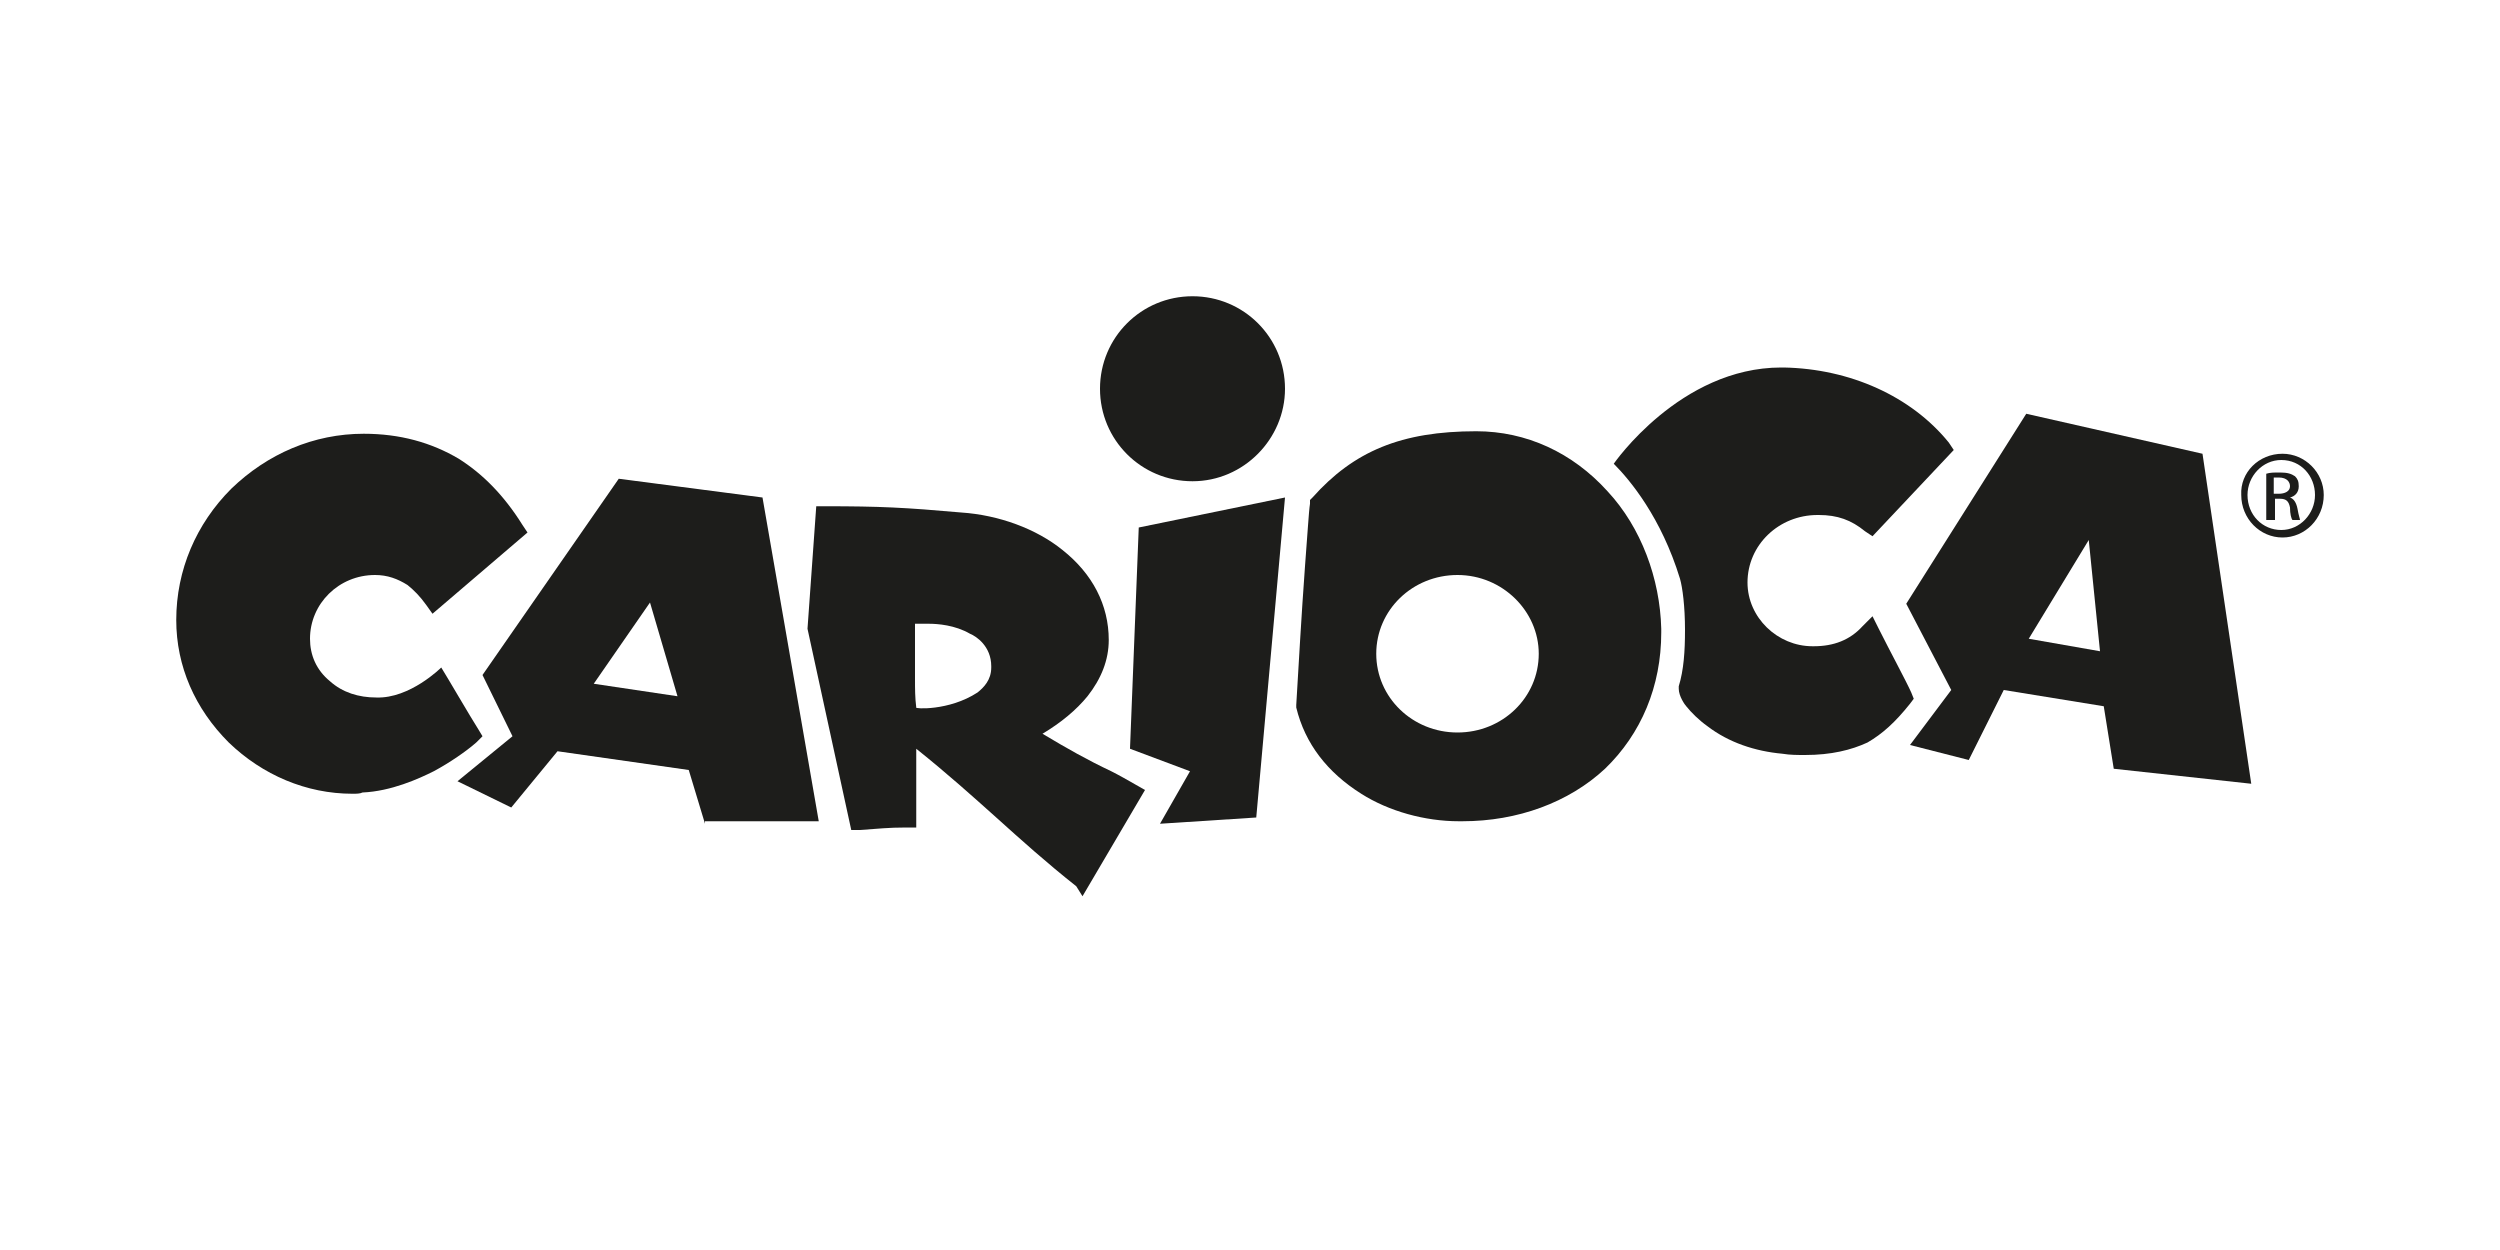
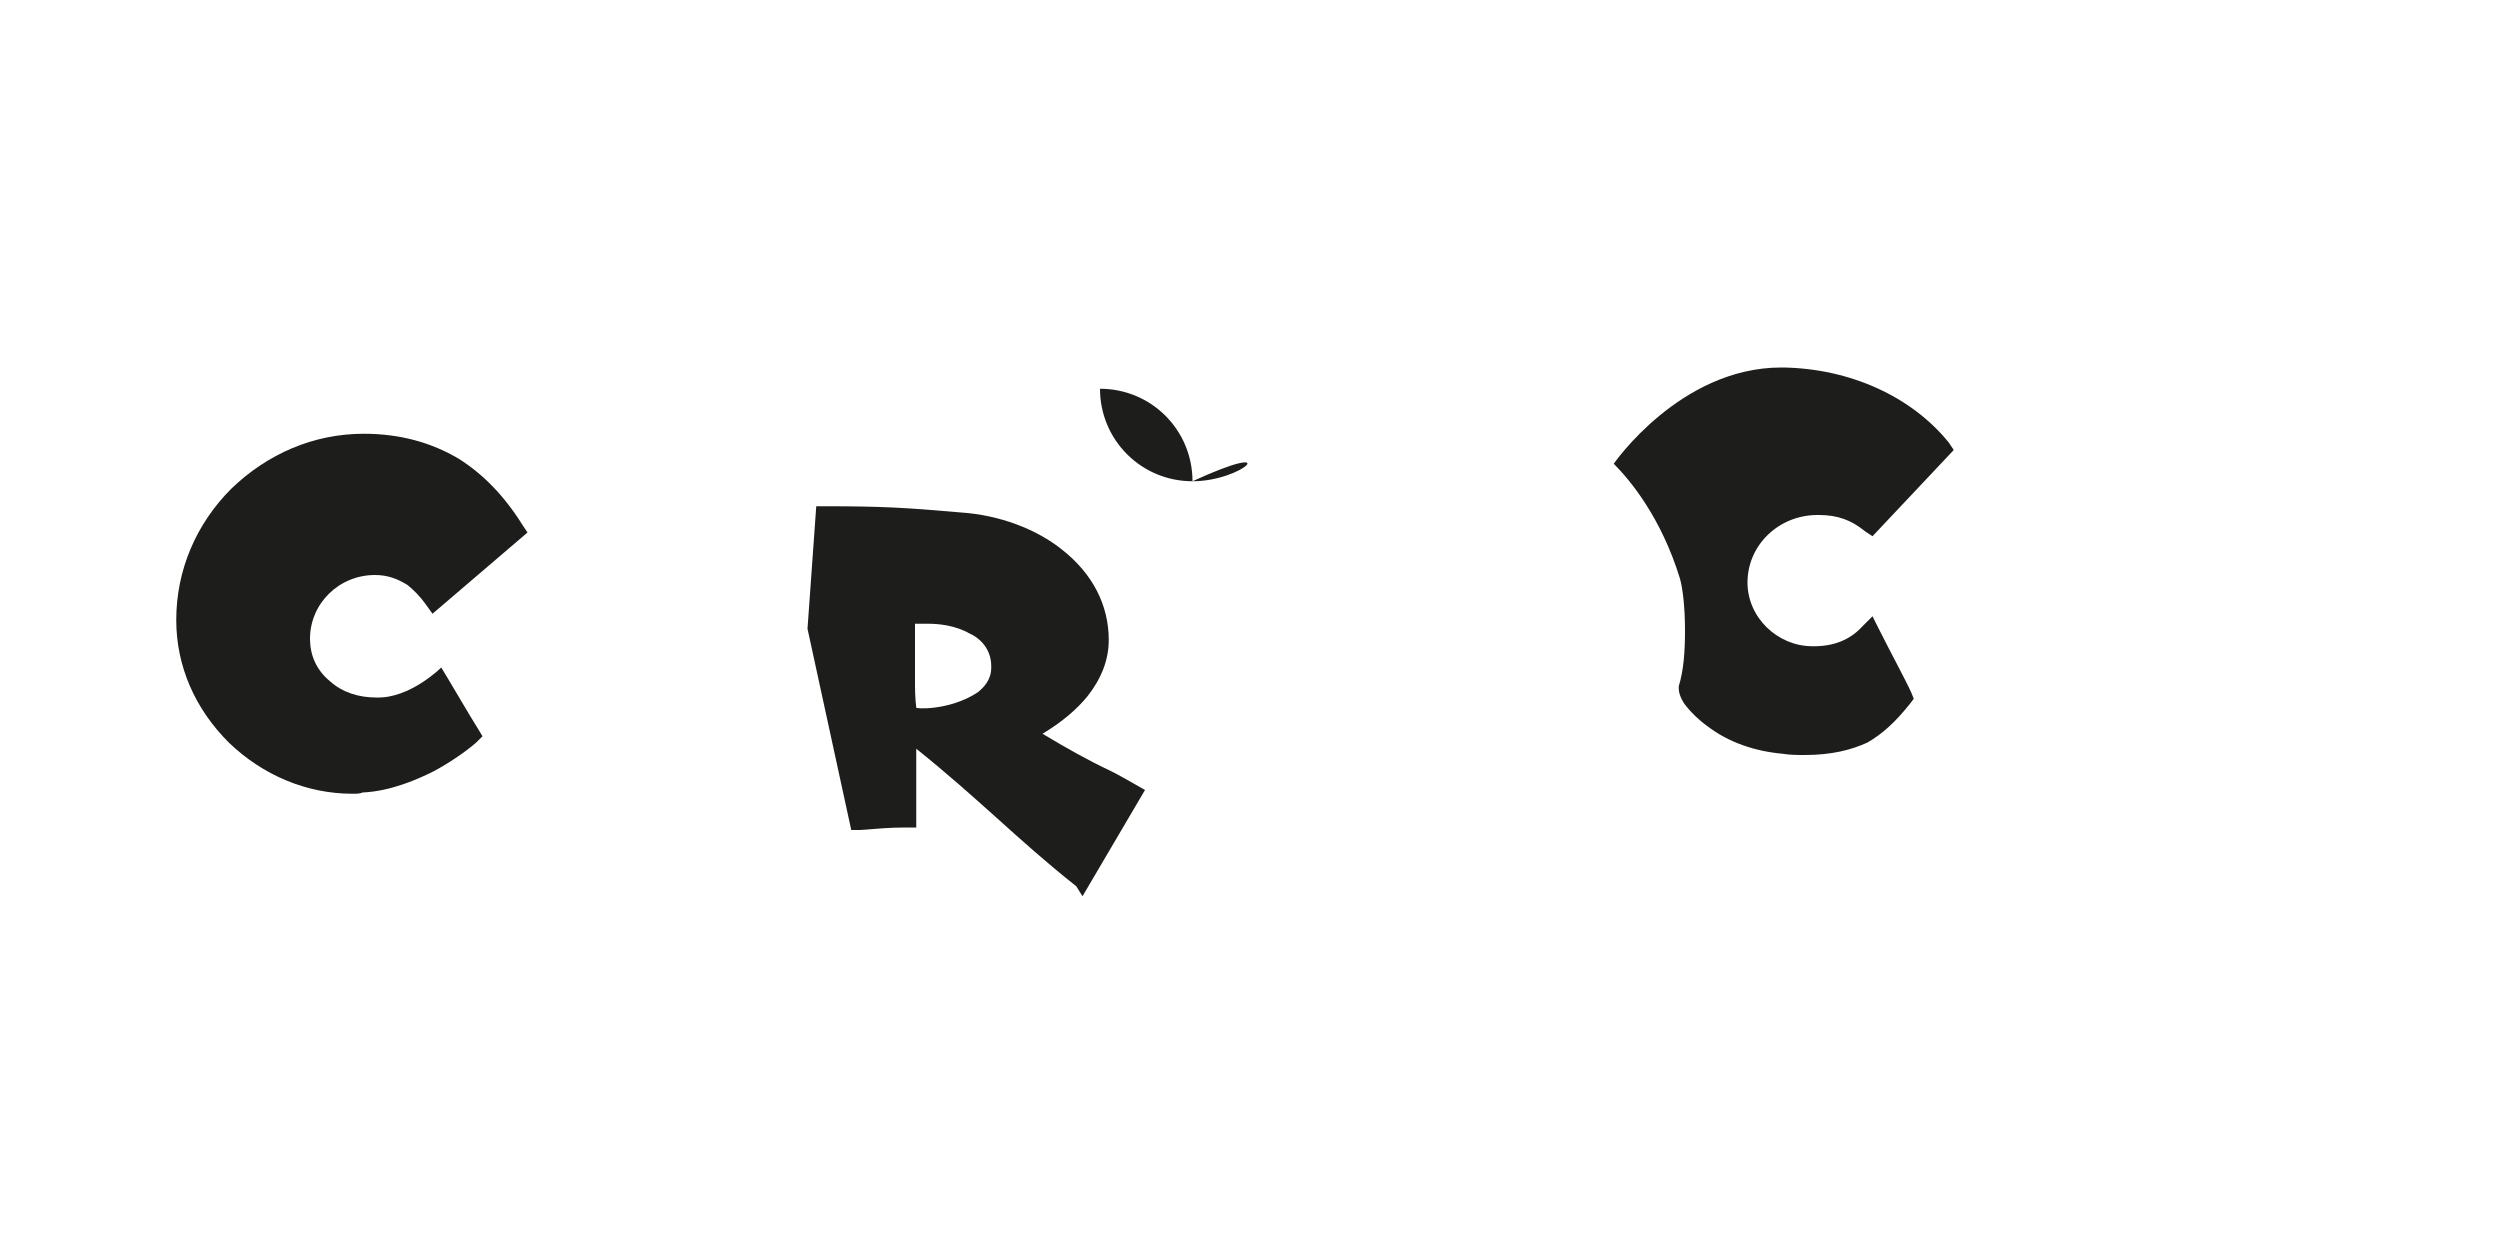
<svg xmlns="http://www.w3.org/2000/svg" xml:space="preserve" style="enable-background:new 0 0 200 100;" viewBox="0 0 200 100" y="0px" x="0px" id="Capa_1" version="1.1">
  <style type="text/css">
	.st0{fill:#1D1D1B;}
</style>
  <g>
    <g>
      <g>
-         <path d="M182.6,36.3c1.8,0,3.3,1.5,3.3,3.3c0,1.9-1.5,3.4-3.3,3.4c-1.8,0-3.3-1.5-3.3-3.4     C179.2,37.8,180.7,36.3,182.6,36.3C182.5,36.3,182.6,36.3,182.6,36.3z M182.5,36.8c-1.5,0-2.7,1.3-2.7,2.8c0,1.6,1.2,2.8,2.7,2.8     c1.5,0,2.7-1.3,2.7-2.8C185.2,38.1,184.1,36.8,182.5,36.8C182.6,36.8,182.5,36.8,182.5,36.8z M181.9,41.6h-0.6v-3.7     c0.3-0.1,0.6-0.1,1.1-0.1c0.6,0,0.9,0.1,1.2,0.3c0.2,0.2,0.3,0.4,0.3,0.8c0,0.5-0.3,0.8-0.7,0.9v0c0.3,0.1,0.5,0.4,0.6,0.9     c0.1,0.6,0.2,0.8,0.2,0.9h-0.6c-0.1-0.1-0.2-0.5-0.2-1c-0.1-0.5-0.3-0.7-0.8-0.7h-0.4V41.6z M181.9,39.5h0.4     c0.5,0,0.9-0.2,0.9-0.6c0-0.3-0.2-0.7-0.9-0.7c-0.2,0-0.3,0-0.4,0V39.5z" class="st0" />
-       </g>
+         </g>
    </g>
    <g>
      <g>
        <path d="M144.4,60.4c-0.6,0-1.2,0-1.8-0.1c-2.2-0.2-4.3-0.9-6-2.2c-0.7-0.5-1.3-1.1-1.7-1.6     c-0.1-0.1-0.6-0.8-0.6-1.4V55l0-0.1c0.4-1.3,0.5-2.8,0.5-4.5c0-1.9-0.2-3.4-0.4-4.1c-1.5-4.9-4-7.9-5.3-9.2c0,0,5.3-7.7,13.4-7.7     l0.2,0c5.3,0.1,10.2,2.3,13.2,6l0.4,0.6l-6.5,6.9l-0.6-0.4c-1.1-0.9-2.2-1.3-3.7-1.3h-0.1c-3.1,0-5.6,2.4-5.6,5.4     c0,2.8,2.4,5.1,5.2,5.1h0.1c1.6,0,2.9-0.5,3.9-1.6l0.8-0.8l0.5,1c0.9,1.8,2.2,4.2,2.6,5.1l0.2,0.5l-0.3,0.4     c-1.2,1.5-2.2,2.4-3.4,3.1C148.1,60,146.5,60.4,144.4,60.4z" class="st0" />
      </g>
    </g>
    <g>
      <path d="M28.2,63.5c-3.7,0-7.2-1.5-9.9-4.1c-2.7-2.7-4.2-6.1-4.2-9.8c0-4,1.6-7.7,4.4-10.5c2.9-2.8,6.6-4.4,10.6-4.4    c2.9,0,5.4,0.7,7.6,2c1.9,1.2,3.6,2.9,5.1,5.3l0.4,0.6l-7.6,6.5l-0.5-0.7c-0.5-0.7-1-1.2-1.5-1.6c-0.8-0.5-1.6-0.8-2.6-0.8    c-2.9,0-5.2,2.3-5.2,5.1c0,1.3,0.5,2.5,1.6,3.4c1,0.9,2.3,1.3,3.7,1.3c2.7,0.1,5.2-2.4,5.2-2.4c0.5,0.8,2.3,3.9,3,5l0.3,0.5    l-0.5,0.5c-0.8,0.7-2.1,1.6-3.4,2.3c-1.2,0.6-3.4,1.6-5.7,1.7C28.8,63.5,28.5,63.5,28.2,63.5z" class="st0" />
    </g>
    <g>
-       <path d="M95.4,38.5c-4.1,0-7.4-3.3-7.4-7.4c0-4.1,3.3-7.4,7.4-7.4c4.1,0,7.4,3.3,7.4,7.4    C102.8,35.1,99.5,38.5,95.4,38.5z" class="st0" />
+       <path d="M95.4,38.5c-4.1,0-7.4-3.3-7.4-7.4c4.1,0,7.4,3.3,7.4,7.4    C102.8,35.1,99.5,38.5,95.4,38.5z" class="st0" />
    </g>
    <g>
-       <polygon points="95.2,61.7 90.4,59.9 91.1,42.2 102.8,39.8 100.5,65.4 92.8,65.9" class="st0" />
-     </g>
+       </g>
    <g>
-       <path d="M169.1,61.5l-0.8-5l-8-1.3l-2.8,5.6l-4.7-1.2l3.3-4.4l-3.6-6.9l9.6-15.2l14.1,3.2l3.9,26.4L169.1,61.5    L169.1,61.5z M168,52.1l-0.9-8.9l-4.8,7.9L168,52.1z" class="st0" />
-     </g>
+       </g>
    <g>
-       <path d="M116.7,65.7c-2.7,0-5.6-0.8-7.8-2.2c-2.7-1.7-4.5-4-5.2-6.9l0-0.1l0-0.1c0.2-3.3,0.4-7,0.7-11.1    c0.2-2.5,0.3-4.4,0.4-5l0-0.3l0.2-0.2c3.3-3.7,7.1-5.3,13.1-5.3c4,0,7.7,1.7,10.5,4.8c2.7,2.9,4.2,7,4.3,11v0.3    c0,4.3-1.6,8.1-4.5,10.9c-2.9,2.7-7,4.2-11.4,4.2L116.7,65.7L116.7,65.7z M116.6,46c-3.6,0-6.5,2.8-6.5,6.3c0,3.5,2.9,6.3,6.5,6.3    c3.6,0,6.5-2.8,6.5-6.3C123.1,48.9,120.2,46,116.6,46z" class="st0" />
-     </g>
+       </g>
    <g>
      <g>
        <path d="M86.1,70.9c-2.4-1.9-4.4-3.7-6.4-5.5c-1.9-1.7-3.9-3.5-6.4-5.5v6.3h-0.8c-1.5,0-2.2,0.1-3.7,0.2l-0.7,0     l-3.5-16.1l0.7-9.8h0.7c4.4,0,6.4,0.1,10.9,0.5c3,0.2,6,1.3,8.1,3c2.4,1.9,3.7,4.4,3.7,7.2c0,1.6-0.6,3.1-1.7,4.5     c-0.9,1.1-2.1,2.1-3.6,3c2,1.2,3.6,2.1,5.5,3c0.6,0.3,1.3,0.7,2,1.1l0.7,0.4l-5,8.5L86.1,70.9z M78.2,55.4c0.5-0.4,1.1-1,1.1-2     v-0.1c0-1.6-1.2-2.4-1.7-2.6c-1.2-0.7-2.6-0.8-3.3-0.8c-0.1,0-0.2,0-0.2,0h-0.9c0,0.9,0,1.7,0,2.4c0,0.7,0,1.3,0,2     c0,0.8,0,1.5,0.1,2.3C73.1,56.7,75.9,56.9,78.2,55.4z" class="st0" />
      </g>
    </g>
    <g>
      <g>
-         <path d="M56.4,65.9l-1.3-4.3l-10.5-1.5l-3.7,4.5l-4.3-2.1l4.4-3.6l-2.4-4.9l10.9-15.7l11.5,1.5l4.5,25.9H56.4     L56.4,65.9z M54.2,55.7l-2.2-7.5l-4.5,6.5L54.2,55.7L54.2,55.7z" class="st0" />
-       </g>
+         </g>
    </g>
  </g>
</svg>